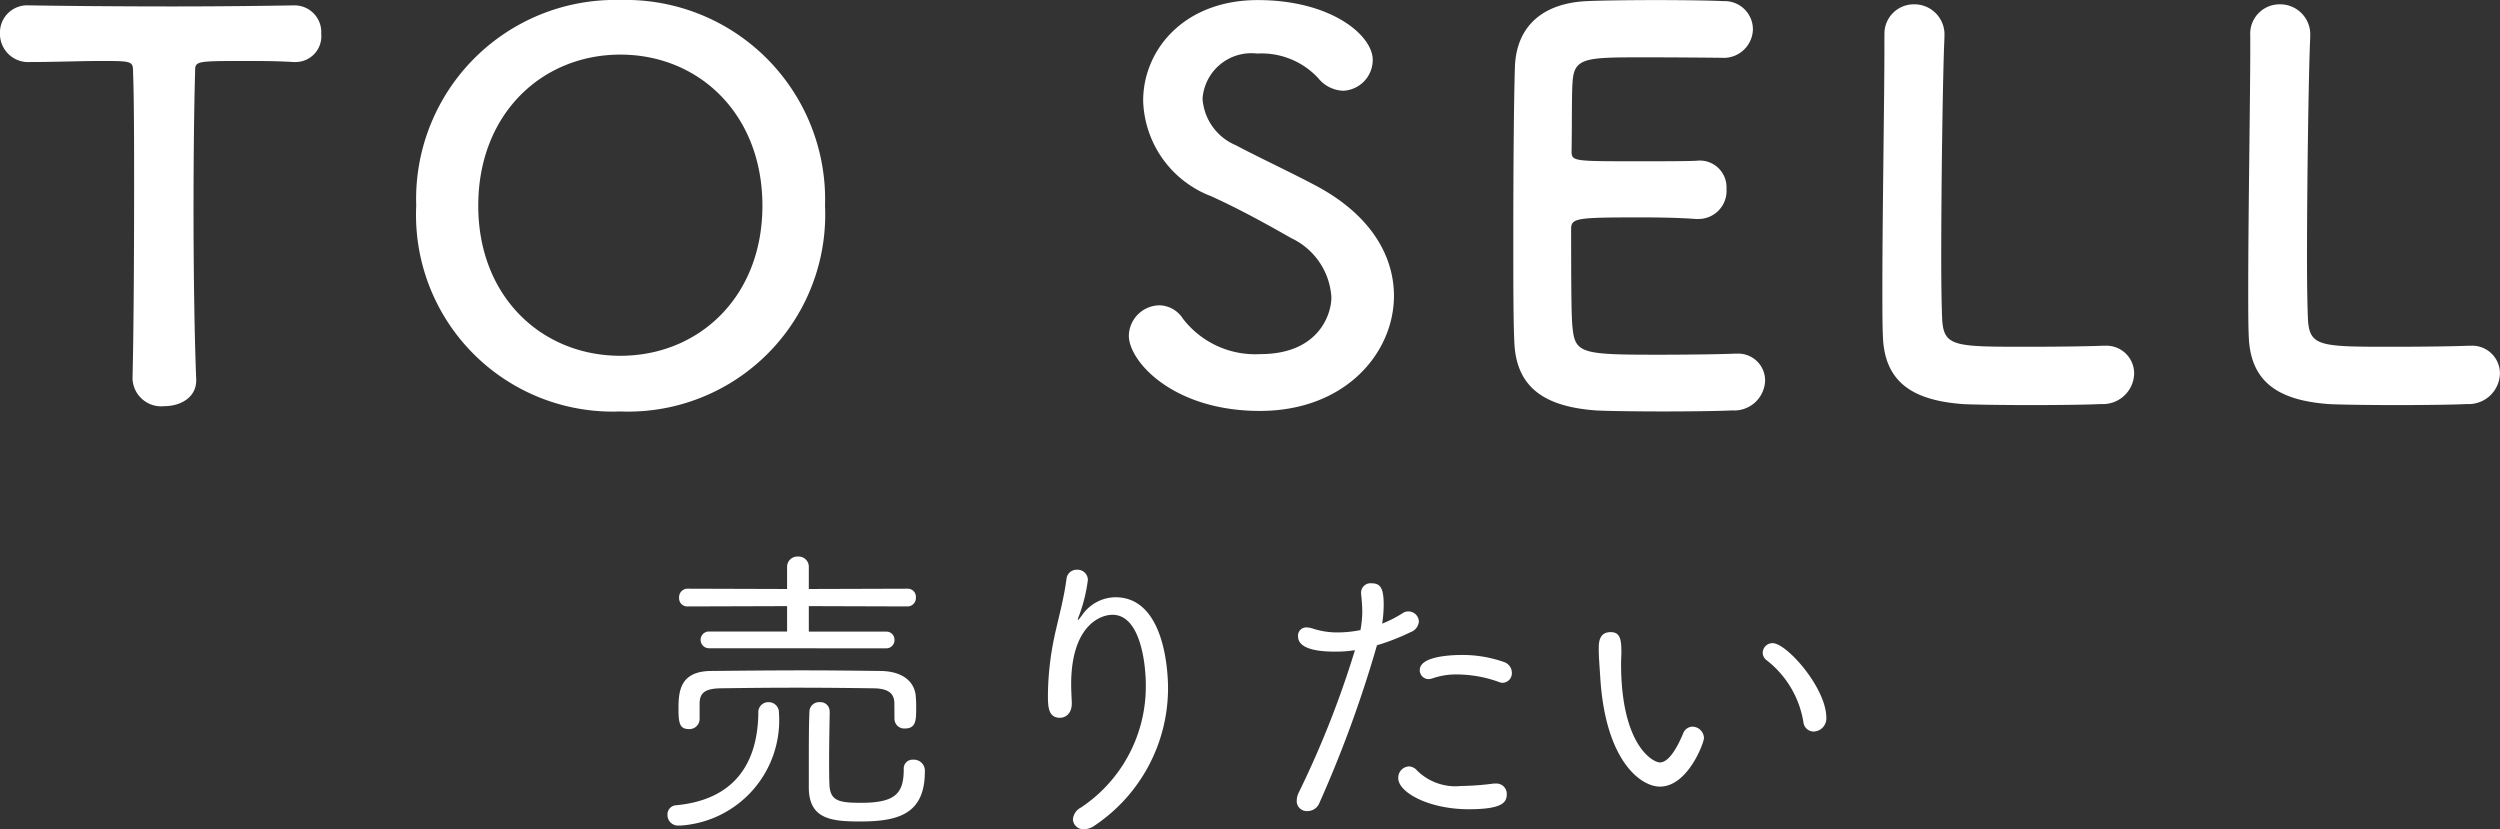
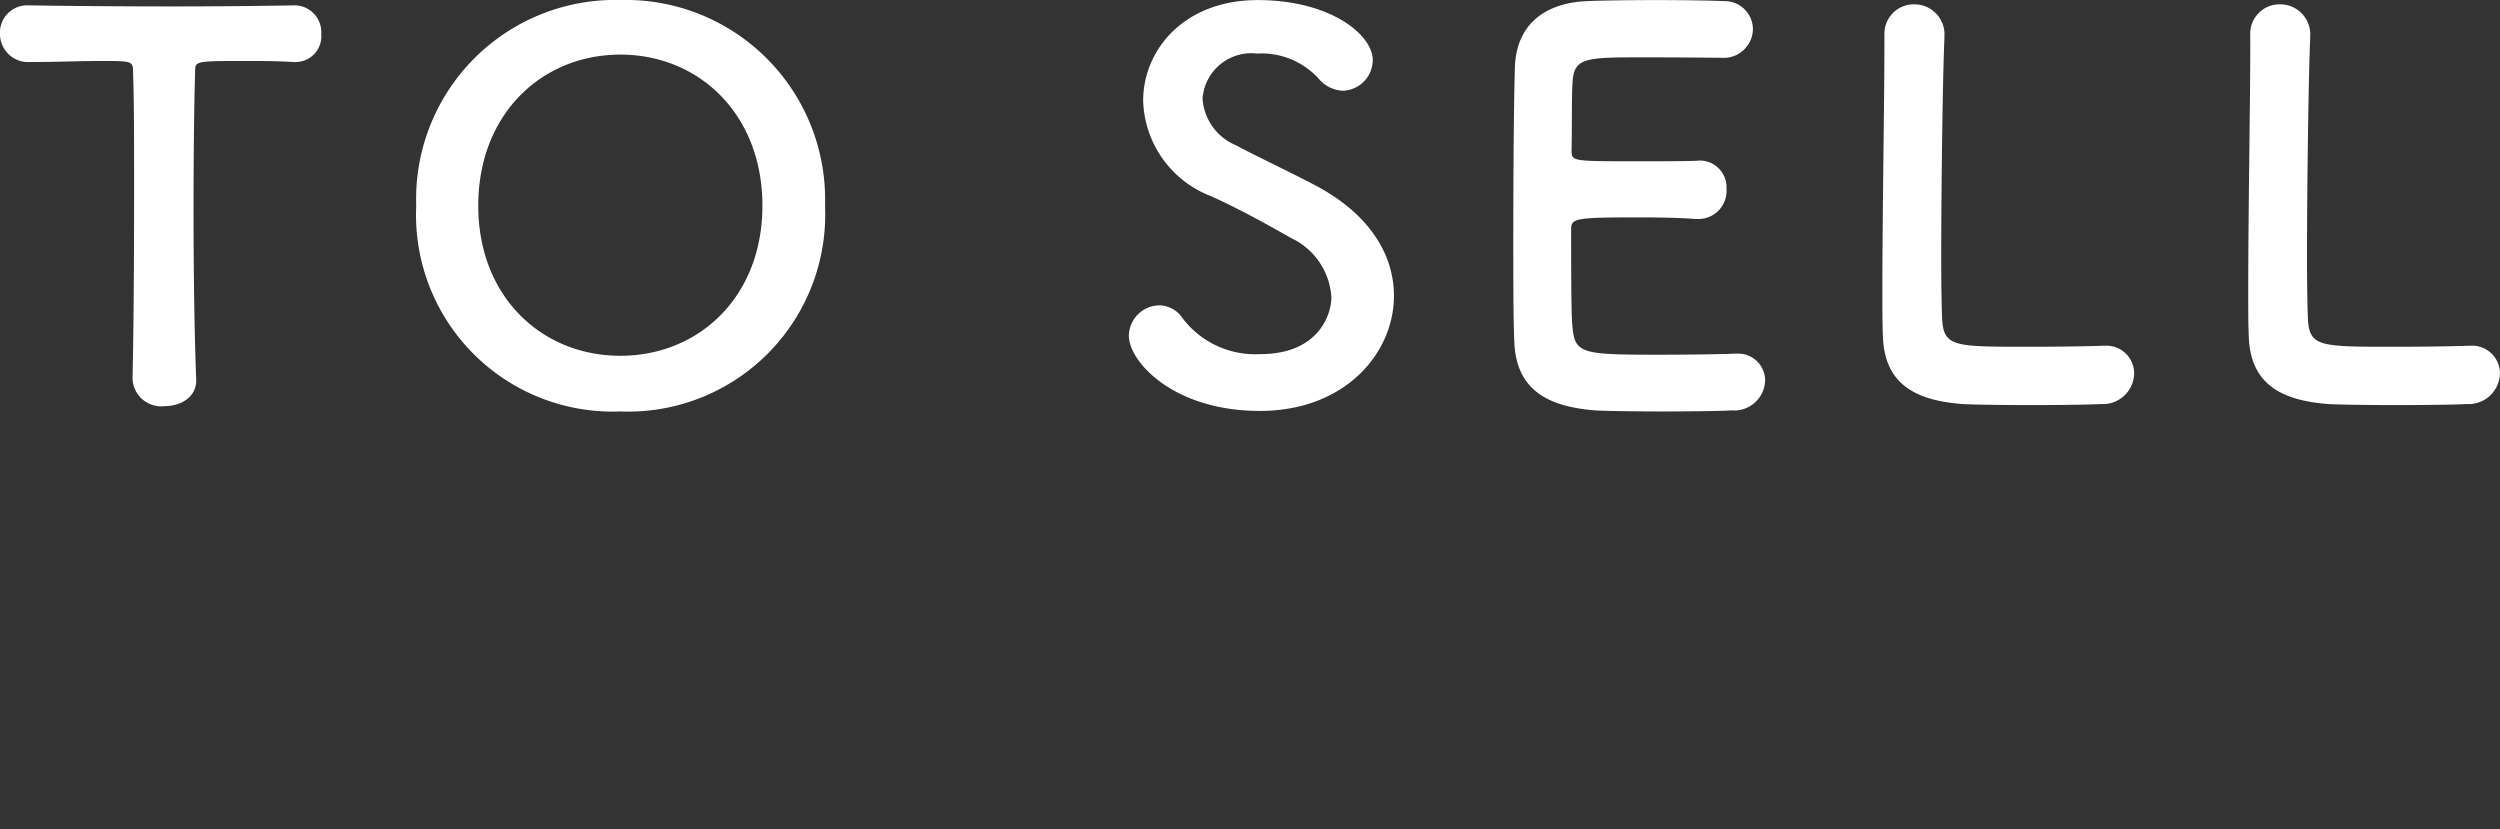
<svg xmlns="http://www.w3.org/2000/svg" width="122.59" height="40.657" viewBox="0 0 122.59 40.657">
  <rect x="0" y="0" width="122.59" height="40.657" fill="#333333" stroke="none" />
  <g id="グループ_1323" data-name="グループ 1323" transform="translate(-538.614 -801.318)">
-     <path id="売りたい" d="M-17.925-7.89a.4.4,0,0,0,.4-.42.393.393,0,0,0-.4-.4h-3.8V-9.96l4.83.015a.412.412,0,0,0,.42-.435.4.4,0,0,0-.42-.435l-4.83.015v-1.08a.5.5,0,0,0-.54-.51.5.5,0,0,0-.525.51v1.08l-4.875-.015a.412.412,0,0,0-.42.435.4.4,0,0,0,.42.435l4.875-.015v1.245H-26.61a.406.406,0,0,0-.42.4.409.409,0,0,0,.42.42Zm.4,3.465a.477.477,0,0,0,.51.465c.54,0,.555-.39.555-1.005,0-.165,0-.33-.015-.48-.015-.78-.615-1.32-1.725-1.335-1.275-.015-2.52-.03-3.765-.03-1.515,0-3.015.015-4.56.03-1.53.015-1.59,1.02-1.59,1.86,0,.7.06.99.51.99a.5.5,0,0,0,.525-.48v-.8c.015-.465.225-.705,1.02-.72,1.035-.015,2.37-.03,3.72-.03s2.715.015,3.81.03c.735.015.99.27,1,.72Zm-3.18-.39a.445.445,0,0,0-.48-.435.474.474,0,0,0-.51.45c-.03.765-.03,1.335-.03,3.735C-21.72.465-20.655.6-19.23.6c1.845,0,3.195-.33,3.195-2.445a.539.539,0,0,0-.57-.585.432.432,0,0,0-.465.465c0,1.185-.4,1.65-2.1,1.65-1.1,0-1.515-.1-1.545-.915-.015-.39-.015-.765-.015-1.11,0-.795.015-1.545.03-2.46ZM-28.02.8A5.175,5.175,0,0,0-23.19-4.74a.5.5,0,0,0-.51-.51.488.488,0,0,0-.5.525c-.03,2.475-1.17,4.26-4.035,4.53a.446.446,0,0,0-.42.465A.515.515,0,0,0-28.11.8ZM-7.68.78A8.115,8.115,0,0,0-4.11-5.925c0-.315,0-4.47-2.58-4.47a2.014,2.014,0,0,0-1.65.9c-.075.09-.15.21-.18.21A.015.015,0,0,1-8.535-9.3a1.19,1.19,0,0,1,.075-.225,7.844,7.844,0,0,0,.42-1.725.509.509,0,0,0-.54-.495.5.5,0,0,0-.51.45c-.12.945-.4,1.95-.57,2.73A14.386,14.386,0,0,0-10-5.625c0,.555,0,1.14.585,1.14.3,0,.585-.225.585-.7v-.075c-.015-.315-.03-.6-.03-.87,0-2.775,1.35-3.405,2.025-3.405C-5.49-9.54-5.2-7.215-5.2-6.075A7.128,7.128,0,0,1-8.37-.09.725.725,0,0,0-8.775.5a.513.513,0,0,0,.555.48A.954.954,0,0,0-7.68.78ZM5.055-7.8A47.223,47.223,0,0,1,2.31-.84.96.96,0,0,0,2.2-.42.492.492,0,0,0,2.73.09a.626.626,0,0,0,.585-.405A59.056,59.056,0,0,0,6.135-8.04a10.827,10.827,0,0,0,1.65-.645A.605.605,0,0,0,8.19-9.21.513.513,0,0,0,7.68-9.7a.463.463,0,0,0-.27.075,5.91,5.91,0,0,1-1.02.525,6.273,6.273,0,0,0,.075-.915c0-.84-.165-1.065-.6-1.065a.465.465,0,0,0-.51.45v.06a8.476,8.476,0,0,1,.06.87,5.229,5.229,0,0,1-.09.915A5.735,5.735,0,0,1,4.2-8.67a3.861,3.861,0,0,1-1.245-.2,1.008,1.008,0,0,0-.27-.045.4.4,0,0,0-.42.435c0,.6.9.75,1.77.75A5.946,5.946,0,0,0,5.055-7.8ZM12.5-.735a.507.507,0,0,0-.54-.525h-.1a13.516,13.516,0,0,1-1.605.12,2.672,2.672,0,0,1-2.16-.765.542.542,0,0,0-.39-.195.552.552,0,0,0-.525.57C7.17-.825,8.685,0,10.635,0,12.27,0,12.5-.33,12.5-.735ZM12.3-6.2a.471.471,0,0,0,.45-.495.56.56,0,0,0-.39-.525,6.112,6.112,0,0,0-2.07-.345c-.435,0-2.055.045-2.055.735a.436.436,0,0,0,.42.45.753.753,0,0,0,.18-.03,3.529,3.529,0,0,1,1.23-.2,6.156,6.156,0,0,1,2.025.36A.529.529,0,0,0,12.3-6.2ZM27.555-3.81a.642.642,0,0,0,.615-.675c0-1.455-1.935-3.66-2.64-3.66a.483.483,0,0,0-.48.48.464.464,0,0,0,.195.36,4.815,4.815,0,0,1,1.8,3.03A.512.512,0,0,0,27.555-3.81ZM20.01-1.11c1.365,0,2.16-2.145,2.16-2.385a.577.577,0,0,0-.57-.555.5.5,0,0,0-.45.33c-.57,1.365-1,1.425-1.14,1.425-.345,0-1.905-.84-1.905-4.845,0-.21.015-.375.015-.57,0-.615-.06-.975-.525-.975-.57,0-.585.51-.585.825,0,.39.03.69.075,1.41C17.34-2.37,19.065-1.11,20.01-1.11Z" transform="translate(600 841)" fill="#fff" />
    <path id="TO_SELL" data-name="TO SELL" d="M-54.886-1.092A1.406,1.406,0,0,0-53.326.234c.806,0,1.612-.442,1.56-1.352-.078-1.924-.13-5.1-.13-8.216,0-2.548.026-5.07.078-6.838,0-.52,0-.52,2.574-.52.624,0,1.378,0,2.262.052h.1a1.263,1.263,0,0,0,1.248-1.378,1.312,1.312,0,0,0-1.352-1.4c-1.482.026-3.692.052-5.9.052-2.7,0-5.46-.026-7.02-.052h-.052a1.336,1.336,0,0,0-1.43,1.378,1.385,1.385,0,0,0,1.482,1.4c1.222,0,2.444-.052,3.432-.052,1.534,0,1.612,0,1.612.52.052,1.378.052,3.536.052,5.824,0,3.432-.026,7.2-.078,9.23ZM-30.966.494A9.665,9.665,0,0,0-20.93-9.594,9.784,9.784,0,0,0-30.966-19.682,9.763,9.763,0,0,0-40.976-9.594,9.645,9.645,0,0,0-30.966.494Zm0-2.73c-3.848,0-6.968-2.886-6.968-7.358,0-4.5,3.12-7.41,6.968-7.41S-24-14.092-24-9.594C-24-5.122-27.118-2.236-30.966-2.236ZM6.968-5.174c0-1.924-1.092-3.9-3.692-5.33-1.2-.65-2.99-1.482-4.056-2.054a2.67,2.67,0,0,1-1.638-2.288A2.4,2.4,0,0,1,.26-17.056a3.793,3.793,0,0,1,2.99,1.2,1.65,1.65,0,0,0,1.222.624,1.516,1.516,0,0,0,1.456-1.508c0-1.222-2.054-2.938-5.642-2.938s-5.616,2.418-5.616,4.94A5.173,5.173,0,0,0-2-10.062c1.378.624,2.782,1.4,3.926,2.054A3.432,3.432,0,0,1,3.9-5.1c0,.832-.624,2.782-3.484,2.782a4.47,4.47,0,0,1-3.8-1.742,1.4,1.4,0,0,0-1.144-.65A1.52,1.52,0,0,0-6.032-3.224C-6.032-1.95-3.848.468.39.468,4.6.468,6.968-2.392,6.968-5.174ZM23.036-16.848a1.432,1.432,0,0,0,1.534-1.4,1.386,1.386,0,0,0-1.456-1.378c-.39-.026-1.82-.052-3.3-.052-1.456,0-2.938.026-3.406.052-2.106.1-3.458,1.2-3.51,3.276-.052,1.638-.078,5.174-.078,8.346,0,2.106,0,4.03.052,5.122C12.974-.6,14.456.26,16.848.442c.338.026,1.846.052,3.328.052,1.508,0,3.016-.026,3.354-.052a1.516,1.516,0,0,0,1.638-1.456,1.318,1.318,0,0,0-1.4-1.326h-.13c-.494.026-2.158.052-3.692.052-3.666,0-4.082-.052-4.212-1.248-.052-.442-.078-1.04-.078-4.914,0-.546.26-.572,3.484-.572.988,0,1.976.026,2.626.078h.13a1.378,1.378,0,0,0,1.378-1.482A1.309,1.309,0,0,0,21.814-11.8c-.468.026-1.716.026-2.912.026-3.2,0-3.224,0-3.224-.52.026-1.508,0-2.782.052-3.406.078-1.118.624-1.17,3.224-1.17C20.722-16.874,23.036-16.848,23.036-16.848Zm7.982-1.066v.546c0,2.574-.1,8.268-.1,11.83,0,.962,0,1.794.026,2.34C31.018-.91,32.448-.052,34.84.13c.338.026,1.872.052,3.38.052,1.534,0,3.068-.026,3.406-.052a1.535,1.535,0,0,0,1.638-1.482,1.359,1.359,0,0,0-1.4-1.378h-.13c-.494.026-2.158.052-3.666.052-3.536,0-4.108,0-4.212-1.248-.026-.442-.052-1.612-.052-3.094,0-3.614.078-9.1.156-10.764v-.1a1.475,1.475,0,0,0-1.482-1.586,1.44,1.44,0,0,0-1.456,1.534Zm17.94,0v.546c0,2.574-.1,8.268-.1,11.83,0,.962,0,1.794.026,2.34C48.958-.91,50.388-.052,52.78.13c.338.026,1.872.052,3.38.052,1.534,0,3.068-.026,3.406-.052A1.535,1.535,0,0,0,61.2-1.352,1.359,1.359,0,0,0,59.8-2.73h-.13c-.494.026-2.158.052-3.666.052-3.536,0-4.108,0-4.212-1.248-.026-.442-.052-1.612-.052-3.094,0-3.614.078-9.1.156-10.764v-.1a1.475,1.475,0,0,0-1.482-1.586,1.44,1.44,0,0,0-1.456,1.534Z" transform="translate(600 821)" fill="#fff" />
  </g>
</svg>